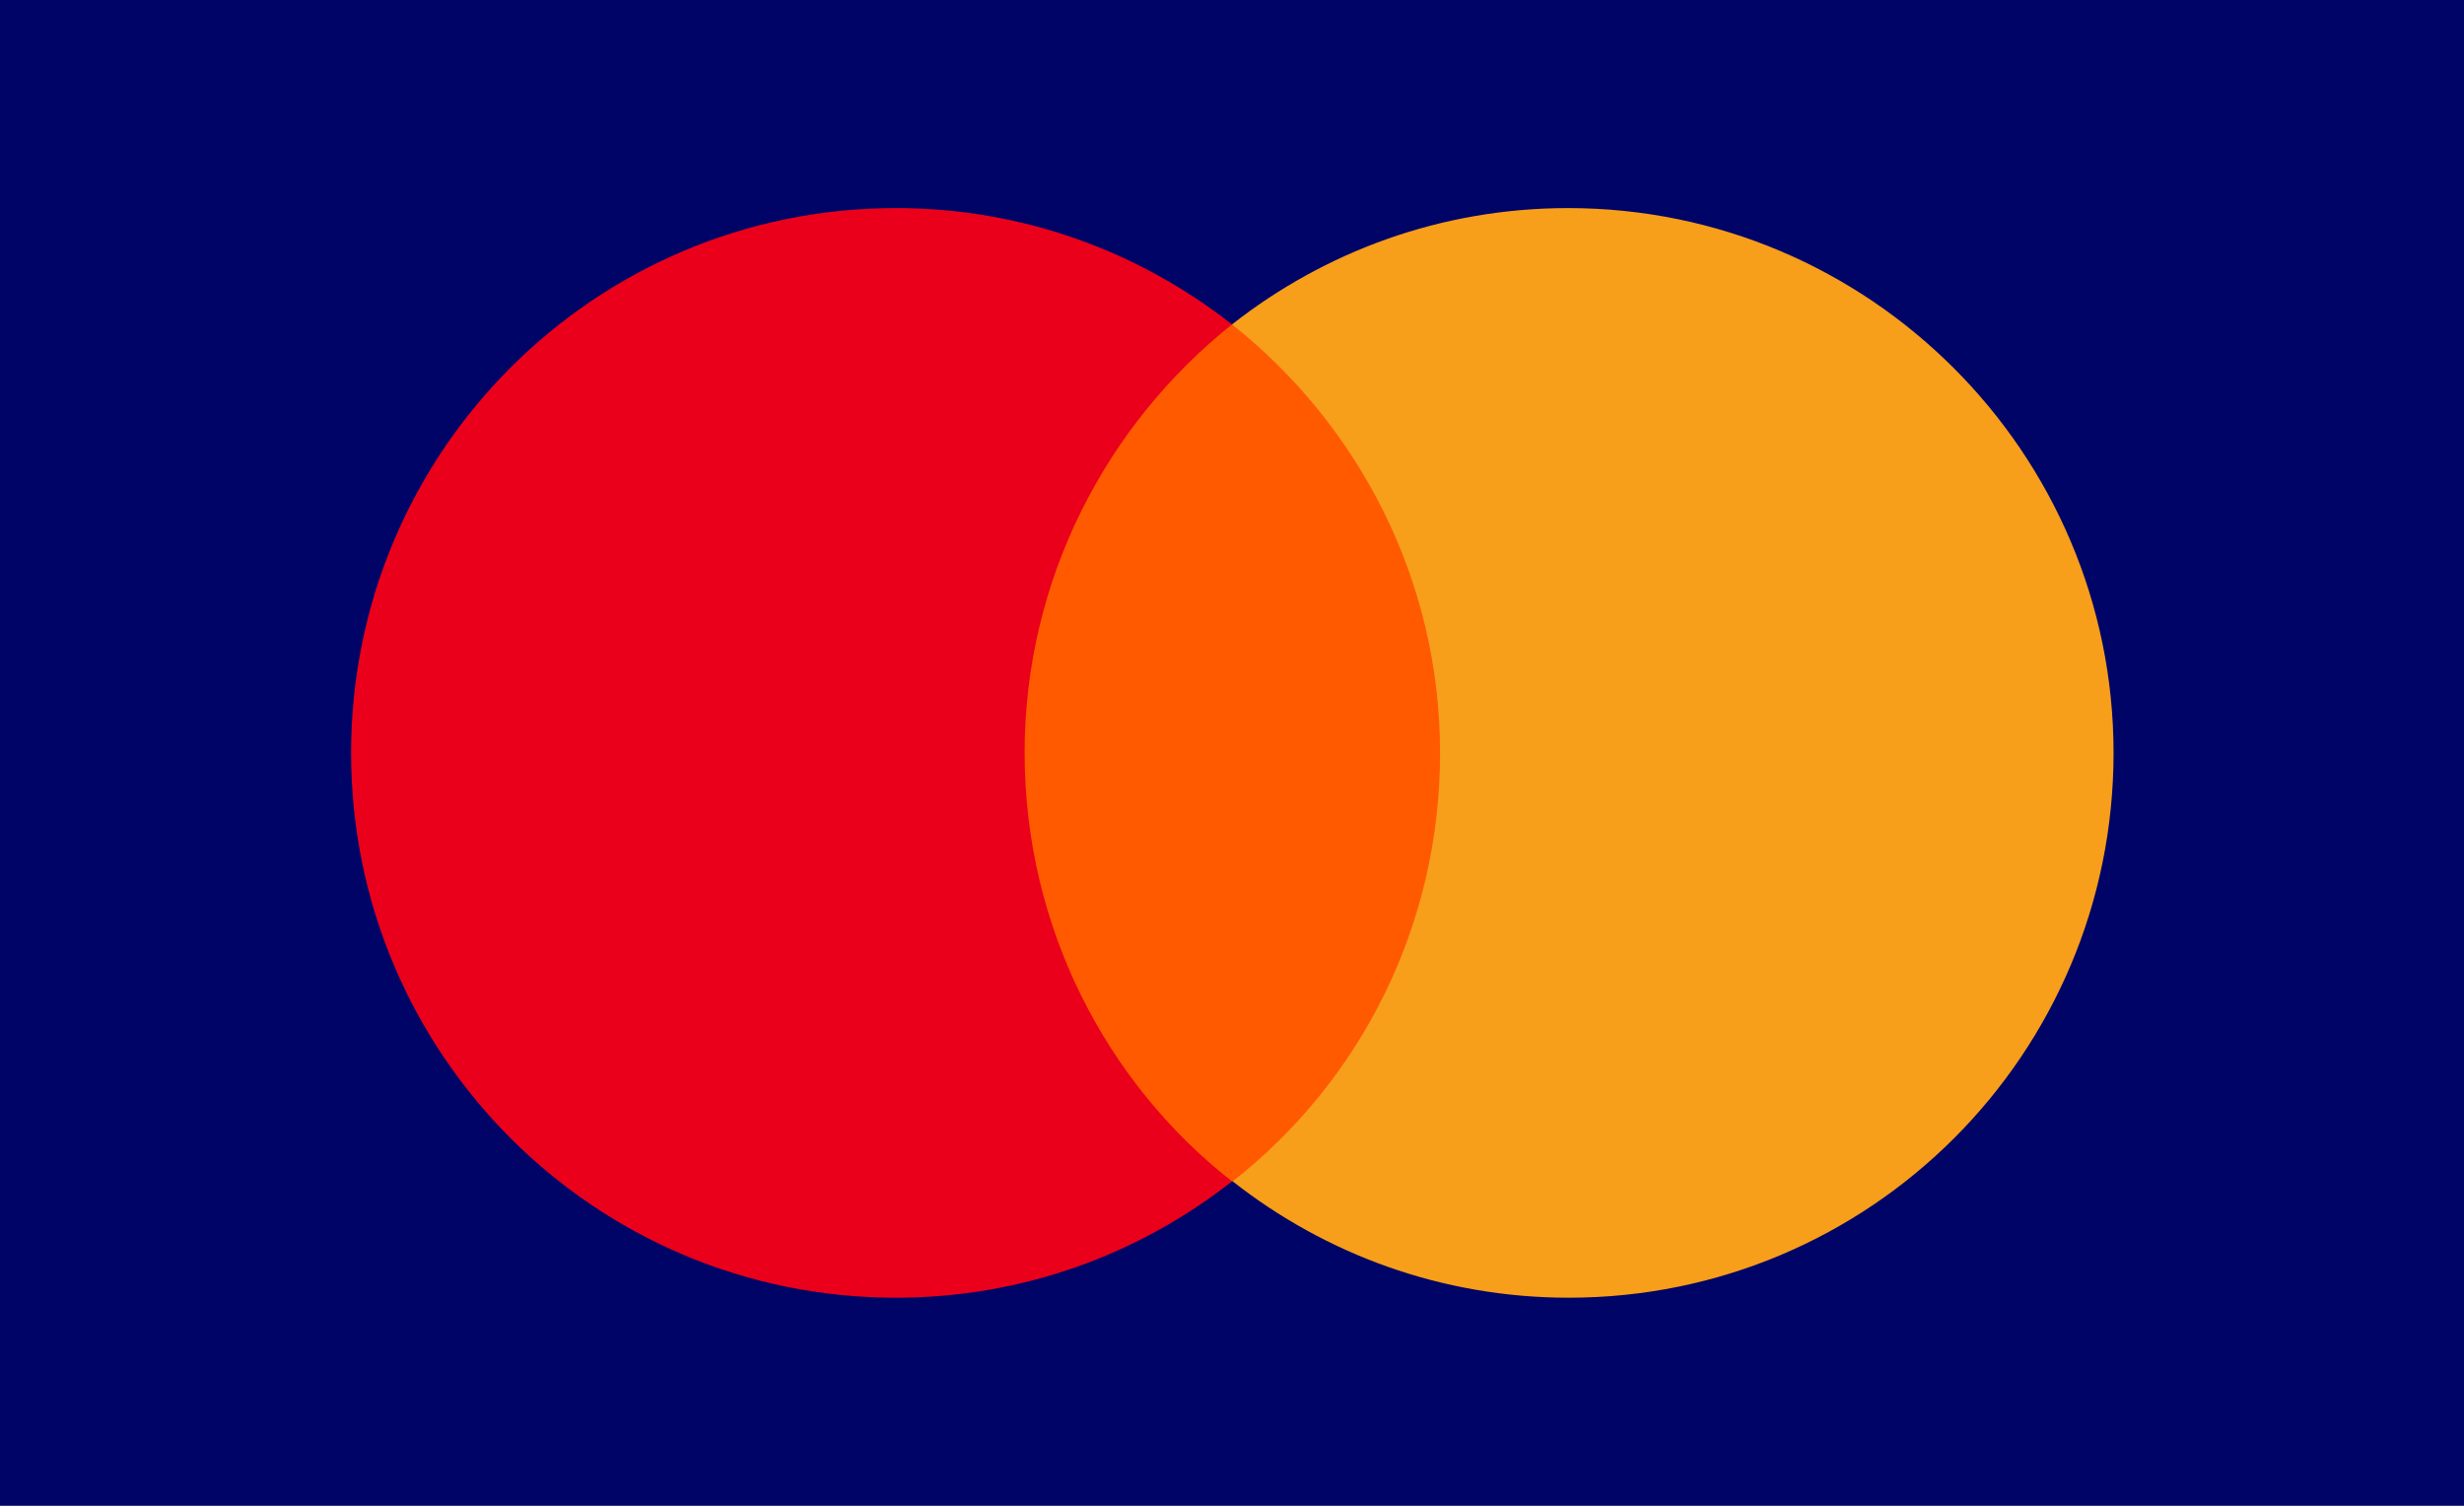
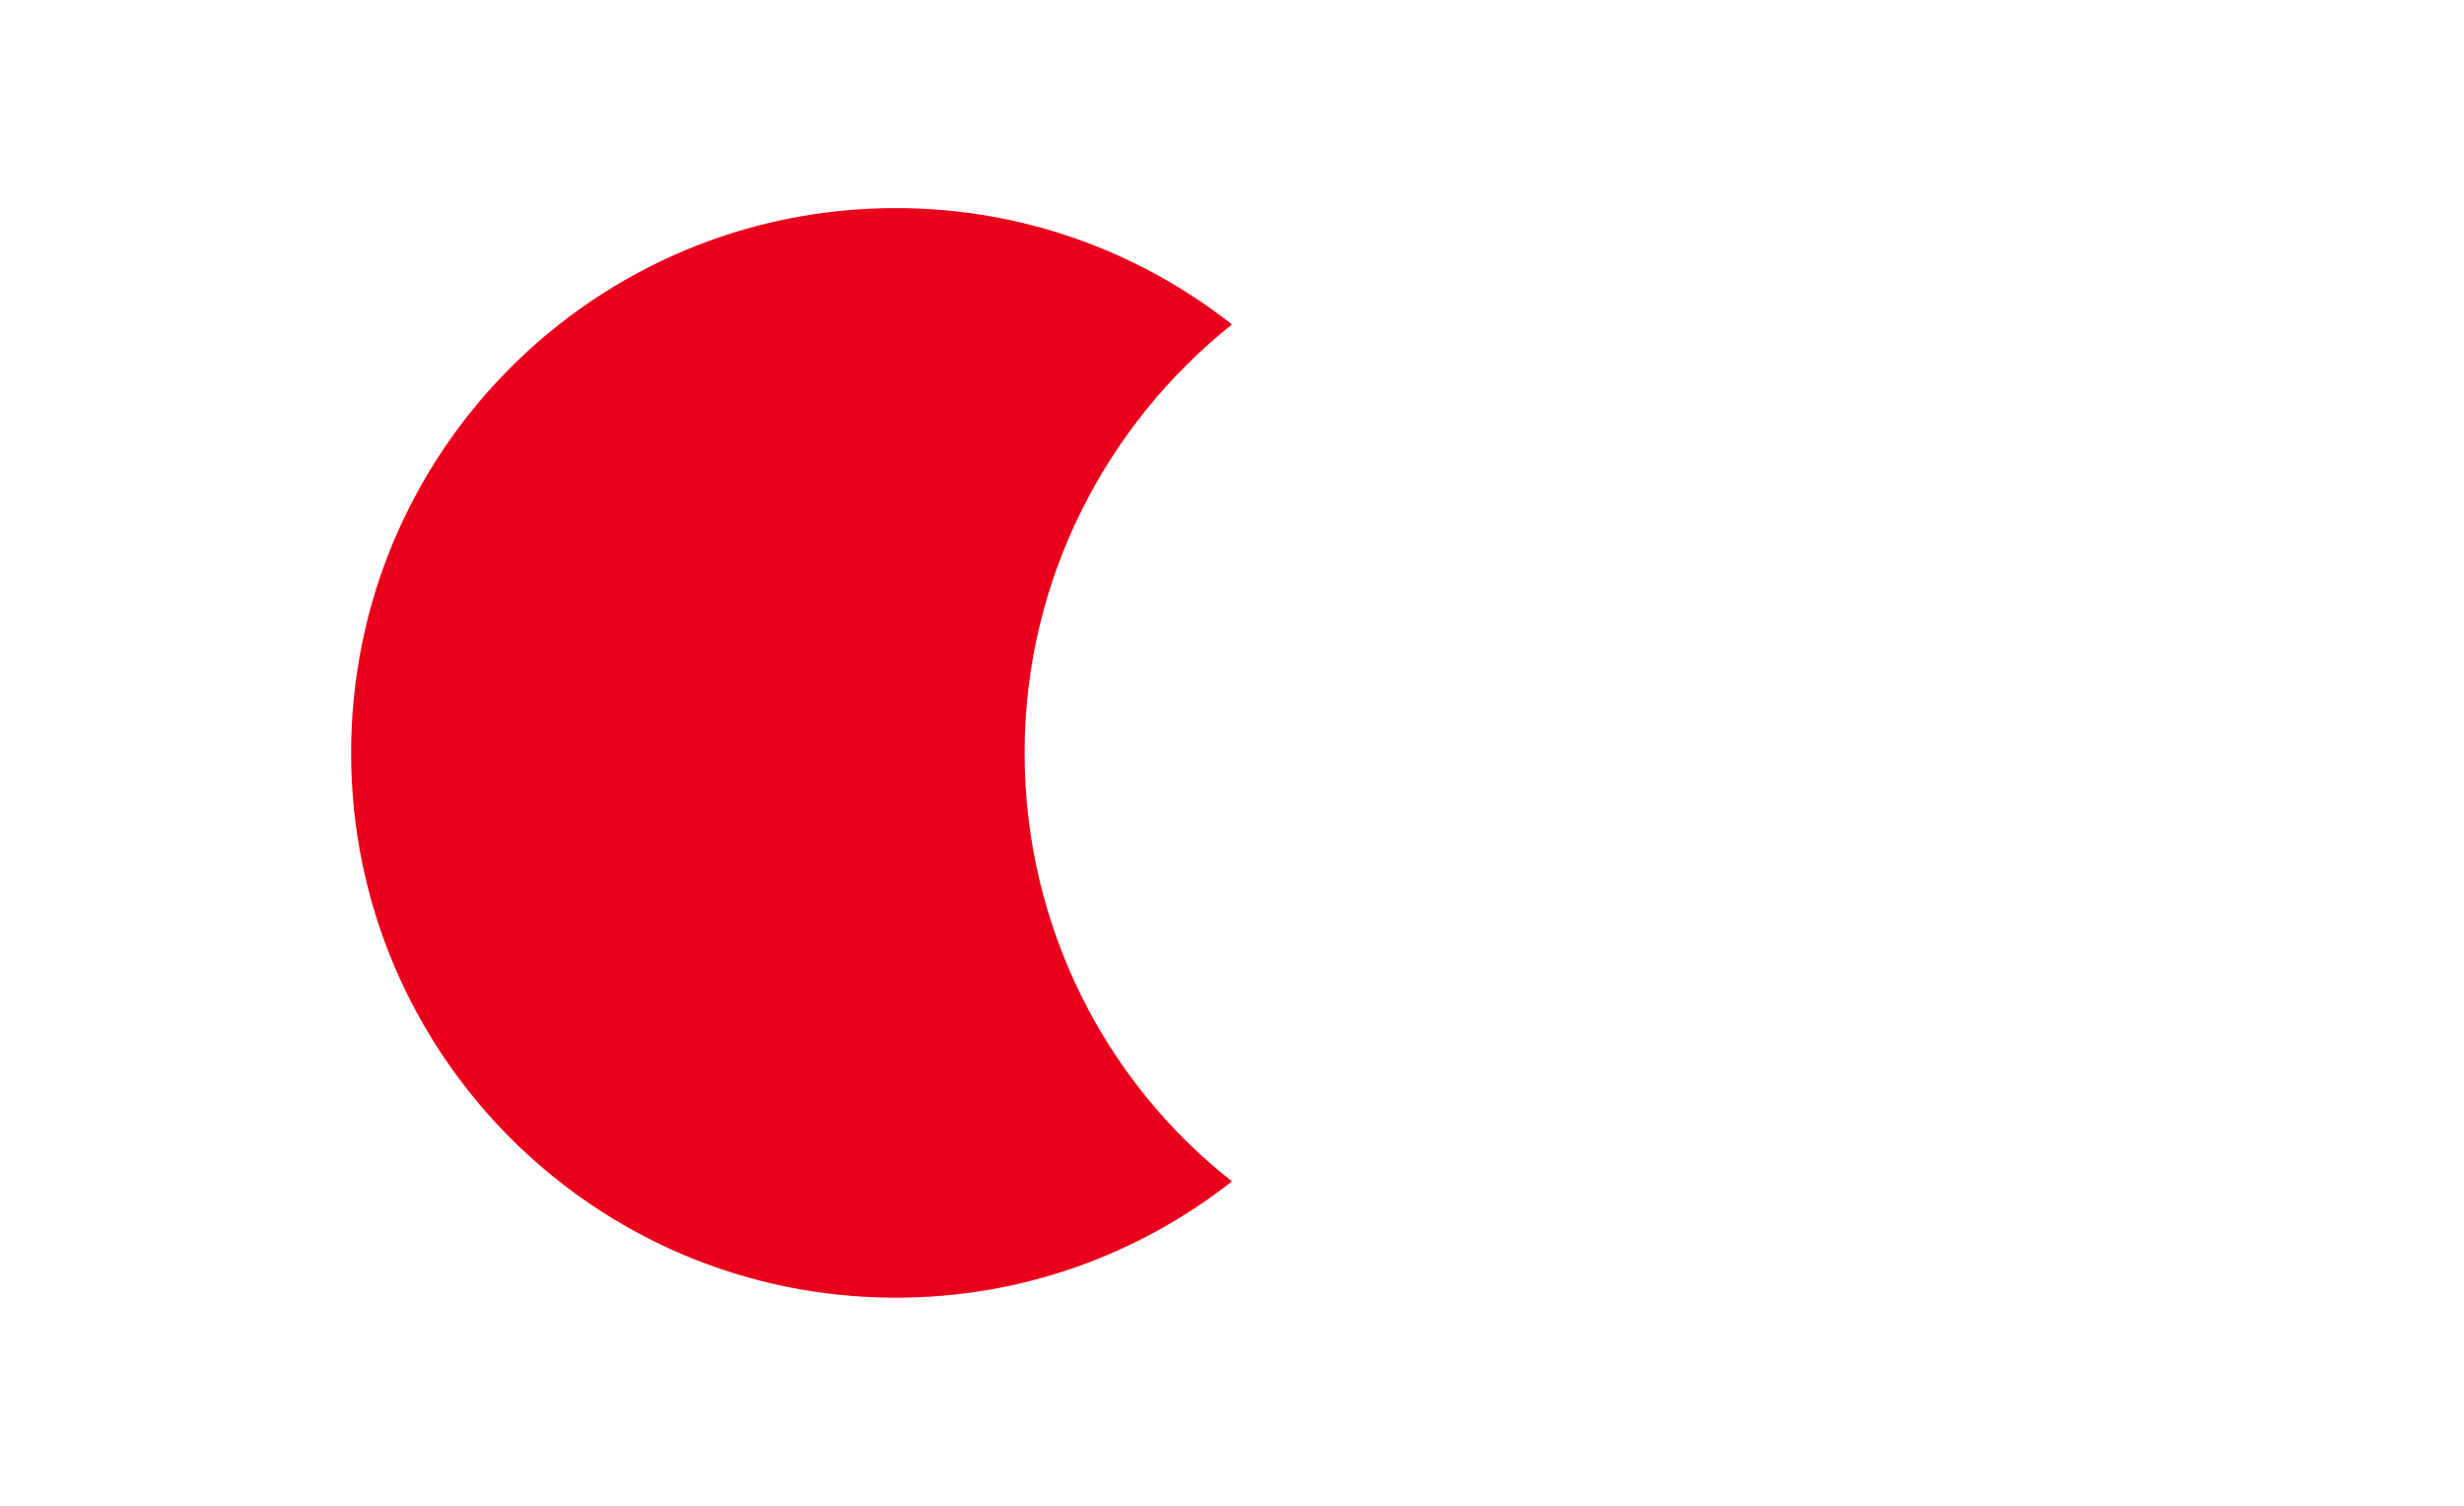
<svg xmlns="http://www.w3.org/2000/svg" version="1.1" id="Layer_2" x="0px" y="0px" width="36px" height="22px" viewBox="0 0 36 22" style="enable-background:new 0 0 36 22;" xml:space="preserve">
  <style type="text/css">
	.st0{fill:none;}
	.st1{fill:#3B0795;}
	.st2{fill-rule:evenodd;clip-rule:evenodd;fill:#FFFFFF;}
	.st3{fill:#FEA6CE;}
	.st4{fill:#5A78FF;}
	.st5{fill:#FFFFFF;}
	.st6{fill:#000466;}
	.st7{fill:#FF5A00;}
	.st8{fill:#EB001B;}
	.st9{fill:#F79E1B;}
	.st10{fill:#1434CB;}
	.st11{clip-path:url(#SVGID_00000116944215705772348510000003247304171328574116_);}
	.st12{clip-path:url(#SVGID_00000015335896005501550390000005299838559692087181_);fill:#FFFFFF;}
	.st13{fill:#4285F4;}
	.st14{fill:#34A853;}
	.st15{fill:#FABB05;}
	.st16{fill:#E94235;}
</style>
  <g>
-     <rect class="st6" width="36" height="22" />
    <g>
-       <rect id="rect19" x="14.51" y="4.74" class="st7" width="6.97" height="12.52" />
-       <path id="XMLID_330_" class="st8" d="M14.97,11c0-2.54,1.2-4.8,3.03-6.26c-1.35-1.06-3.05-1.7-4.91-1.7    c-4.4,0-7.96,3.56-7.96,7.96s3.56,7.96,7.96,7.96c1.86,0,3.56-0.64,4.91-1.7C16.16,15.82,14.97,13.54,14.97,11z" />
-       <path id="path22" class="st9" d="M30.88,11c0,4.4-3.56,7.96-7.96,7.96c-1.86,0-3.56-0.64-4.91-1.7c1.86-1.46,3.03-3.72,3.03-6.26    S19.84,6.2,18,4.74c1.35-1.06,3.05-1.7,4.91-1.7C27.31,3.04,30.88,6.62,30.88,11z" />
+       <path id="XMLID_330_" class="st8" d="M14.97,11c0-2.54,1.2-4.8,3.03-6.26c-1.35-1.06-3.05-1.7-4.91-1.7    c-4.4,0-7.96,3.56-7.96,7.96s3.56,7.96,7.96,7.96c1.86,0,3.56-0.64,4.91-1.7C16.16,15.82,14.97,13.54,14.97,11" />
    </g>
  </g>
</svg>